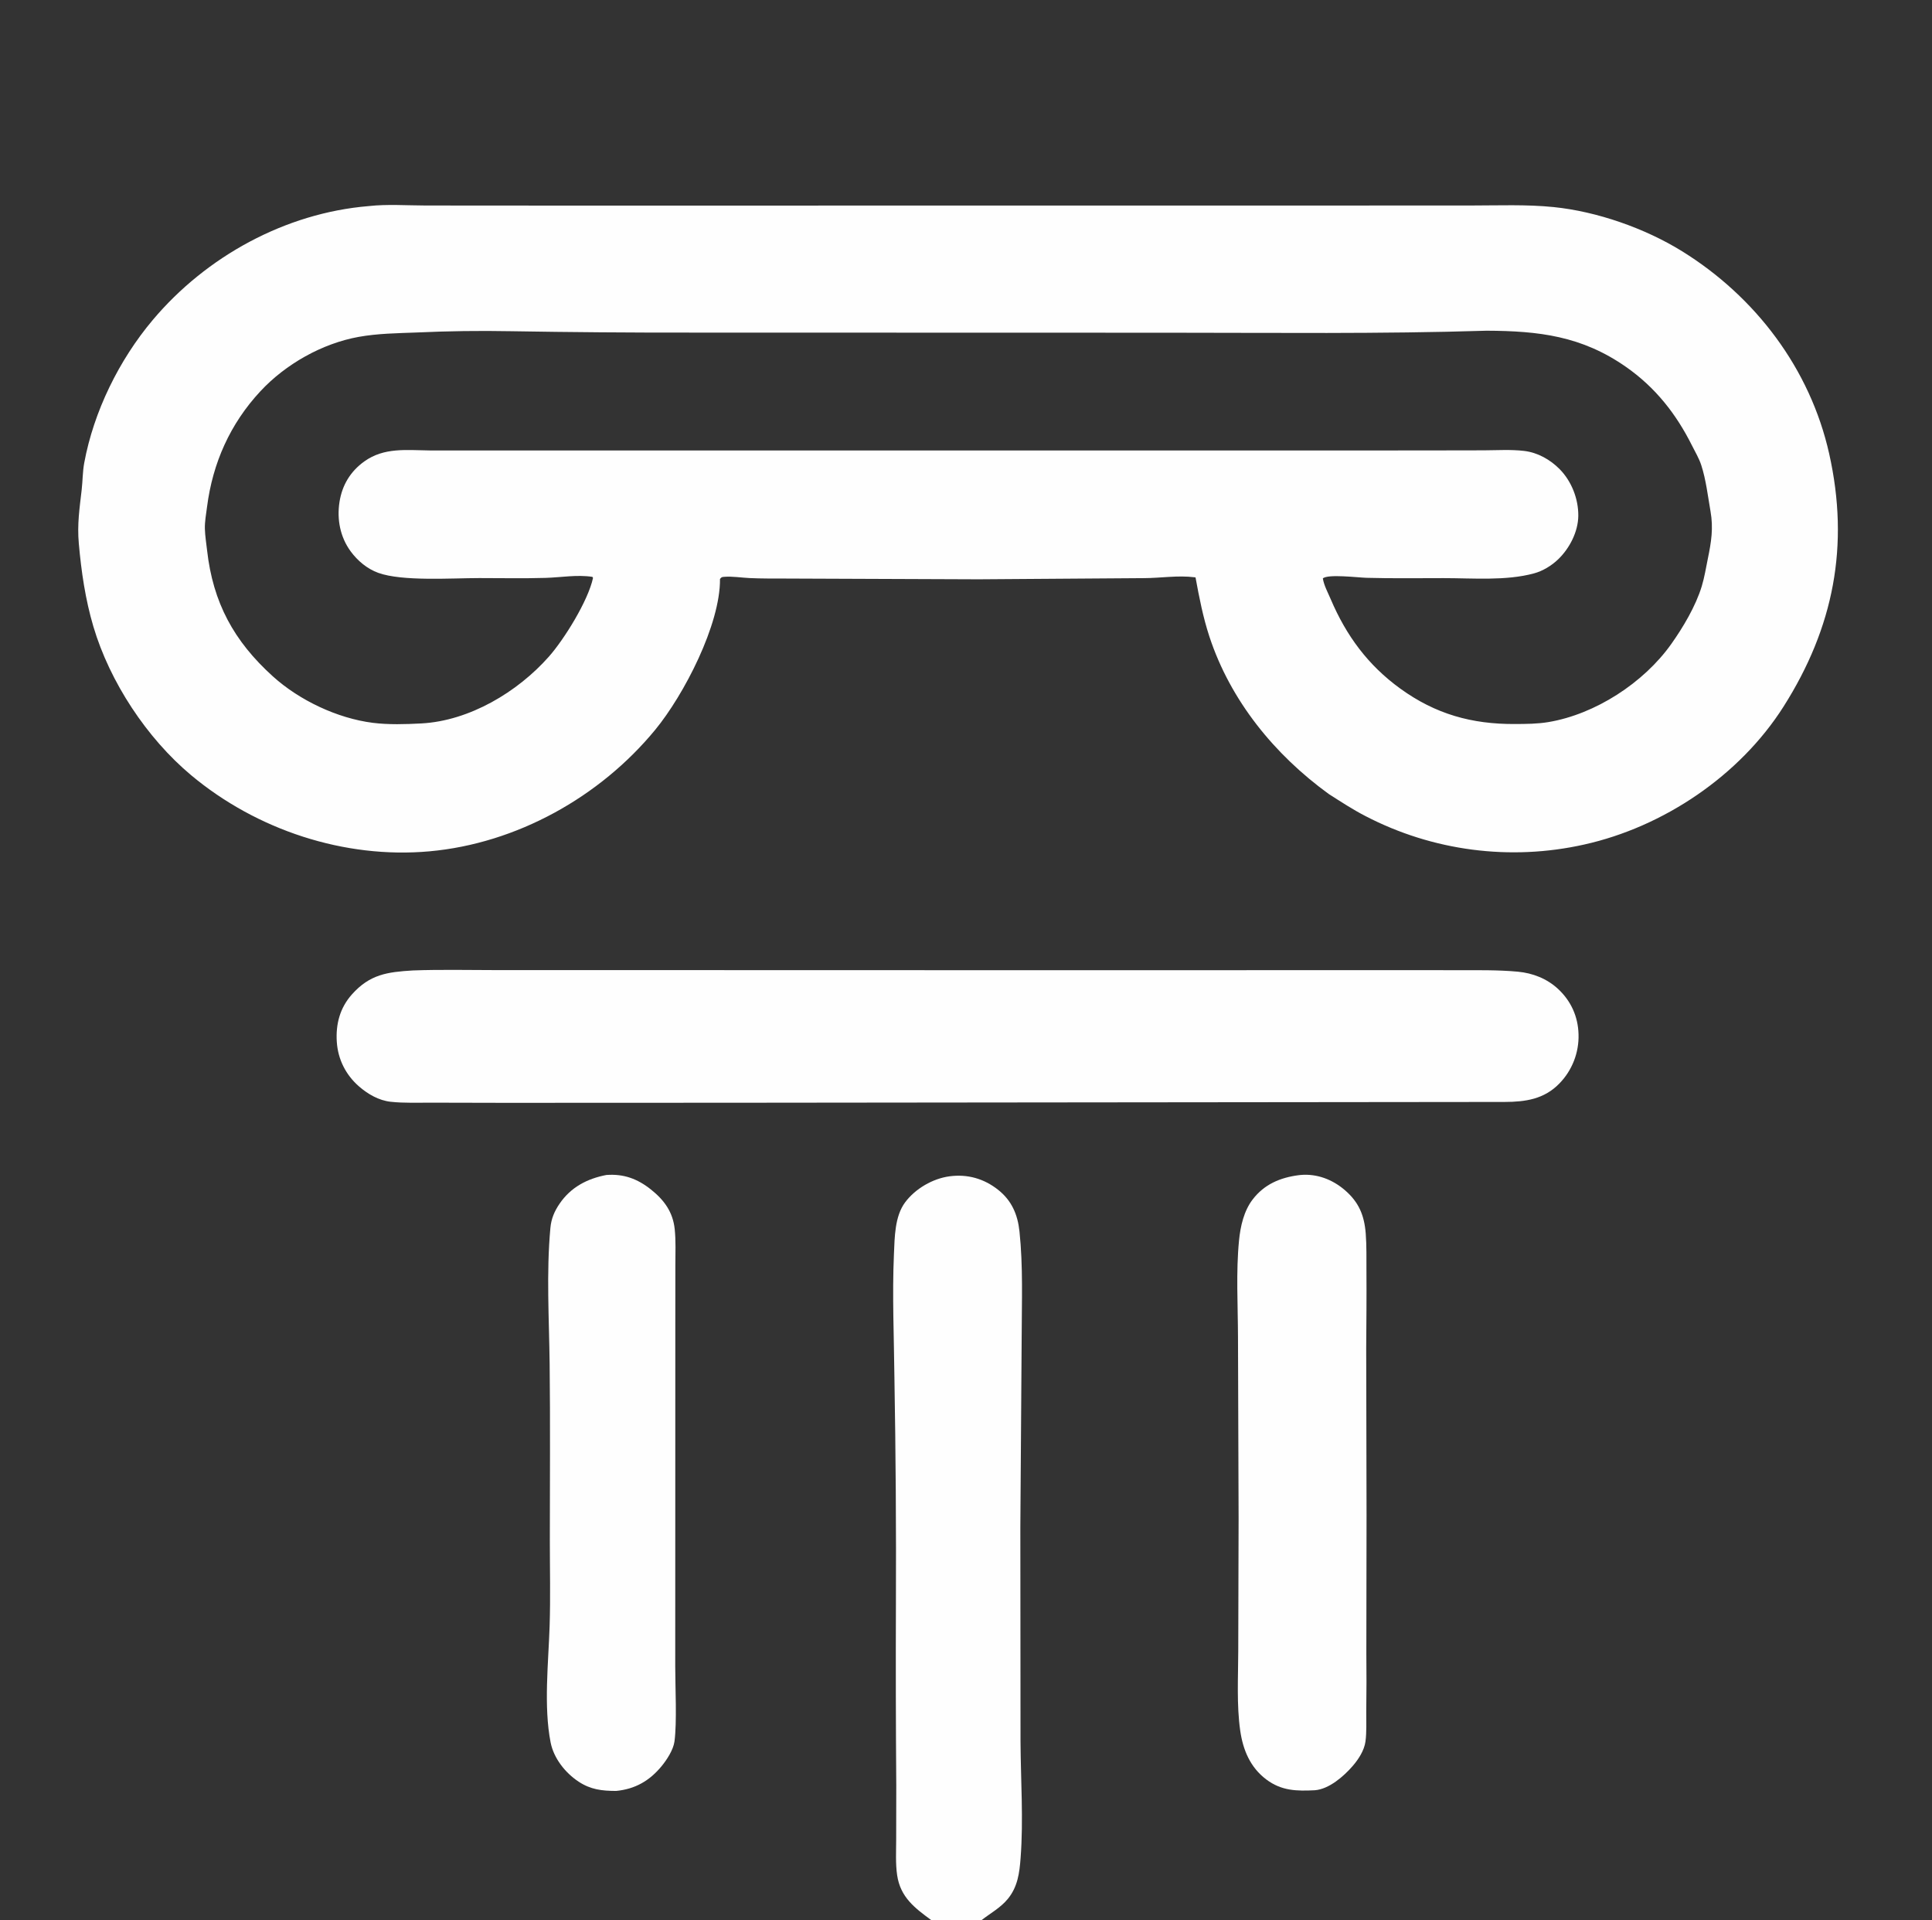
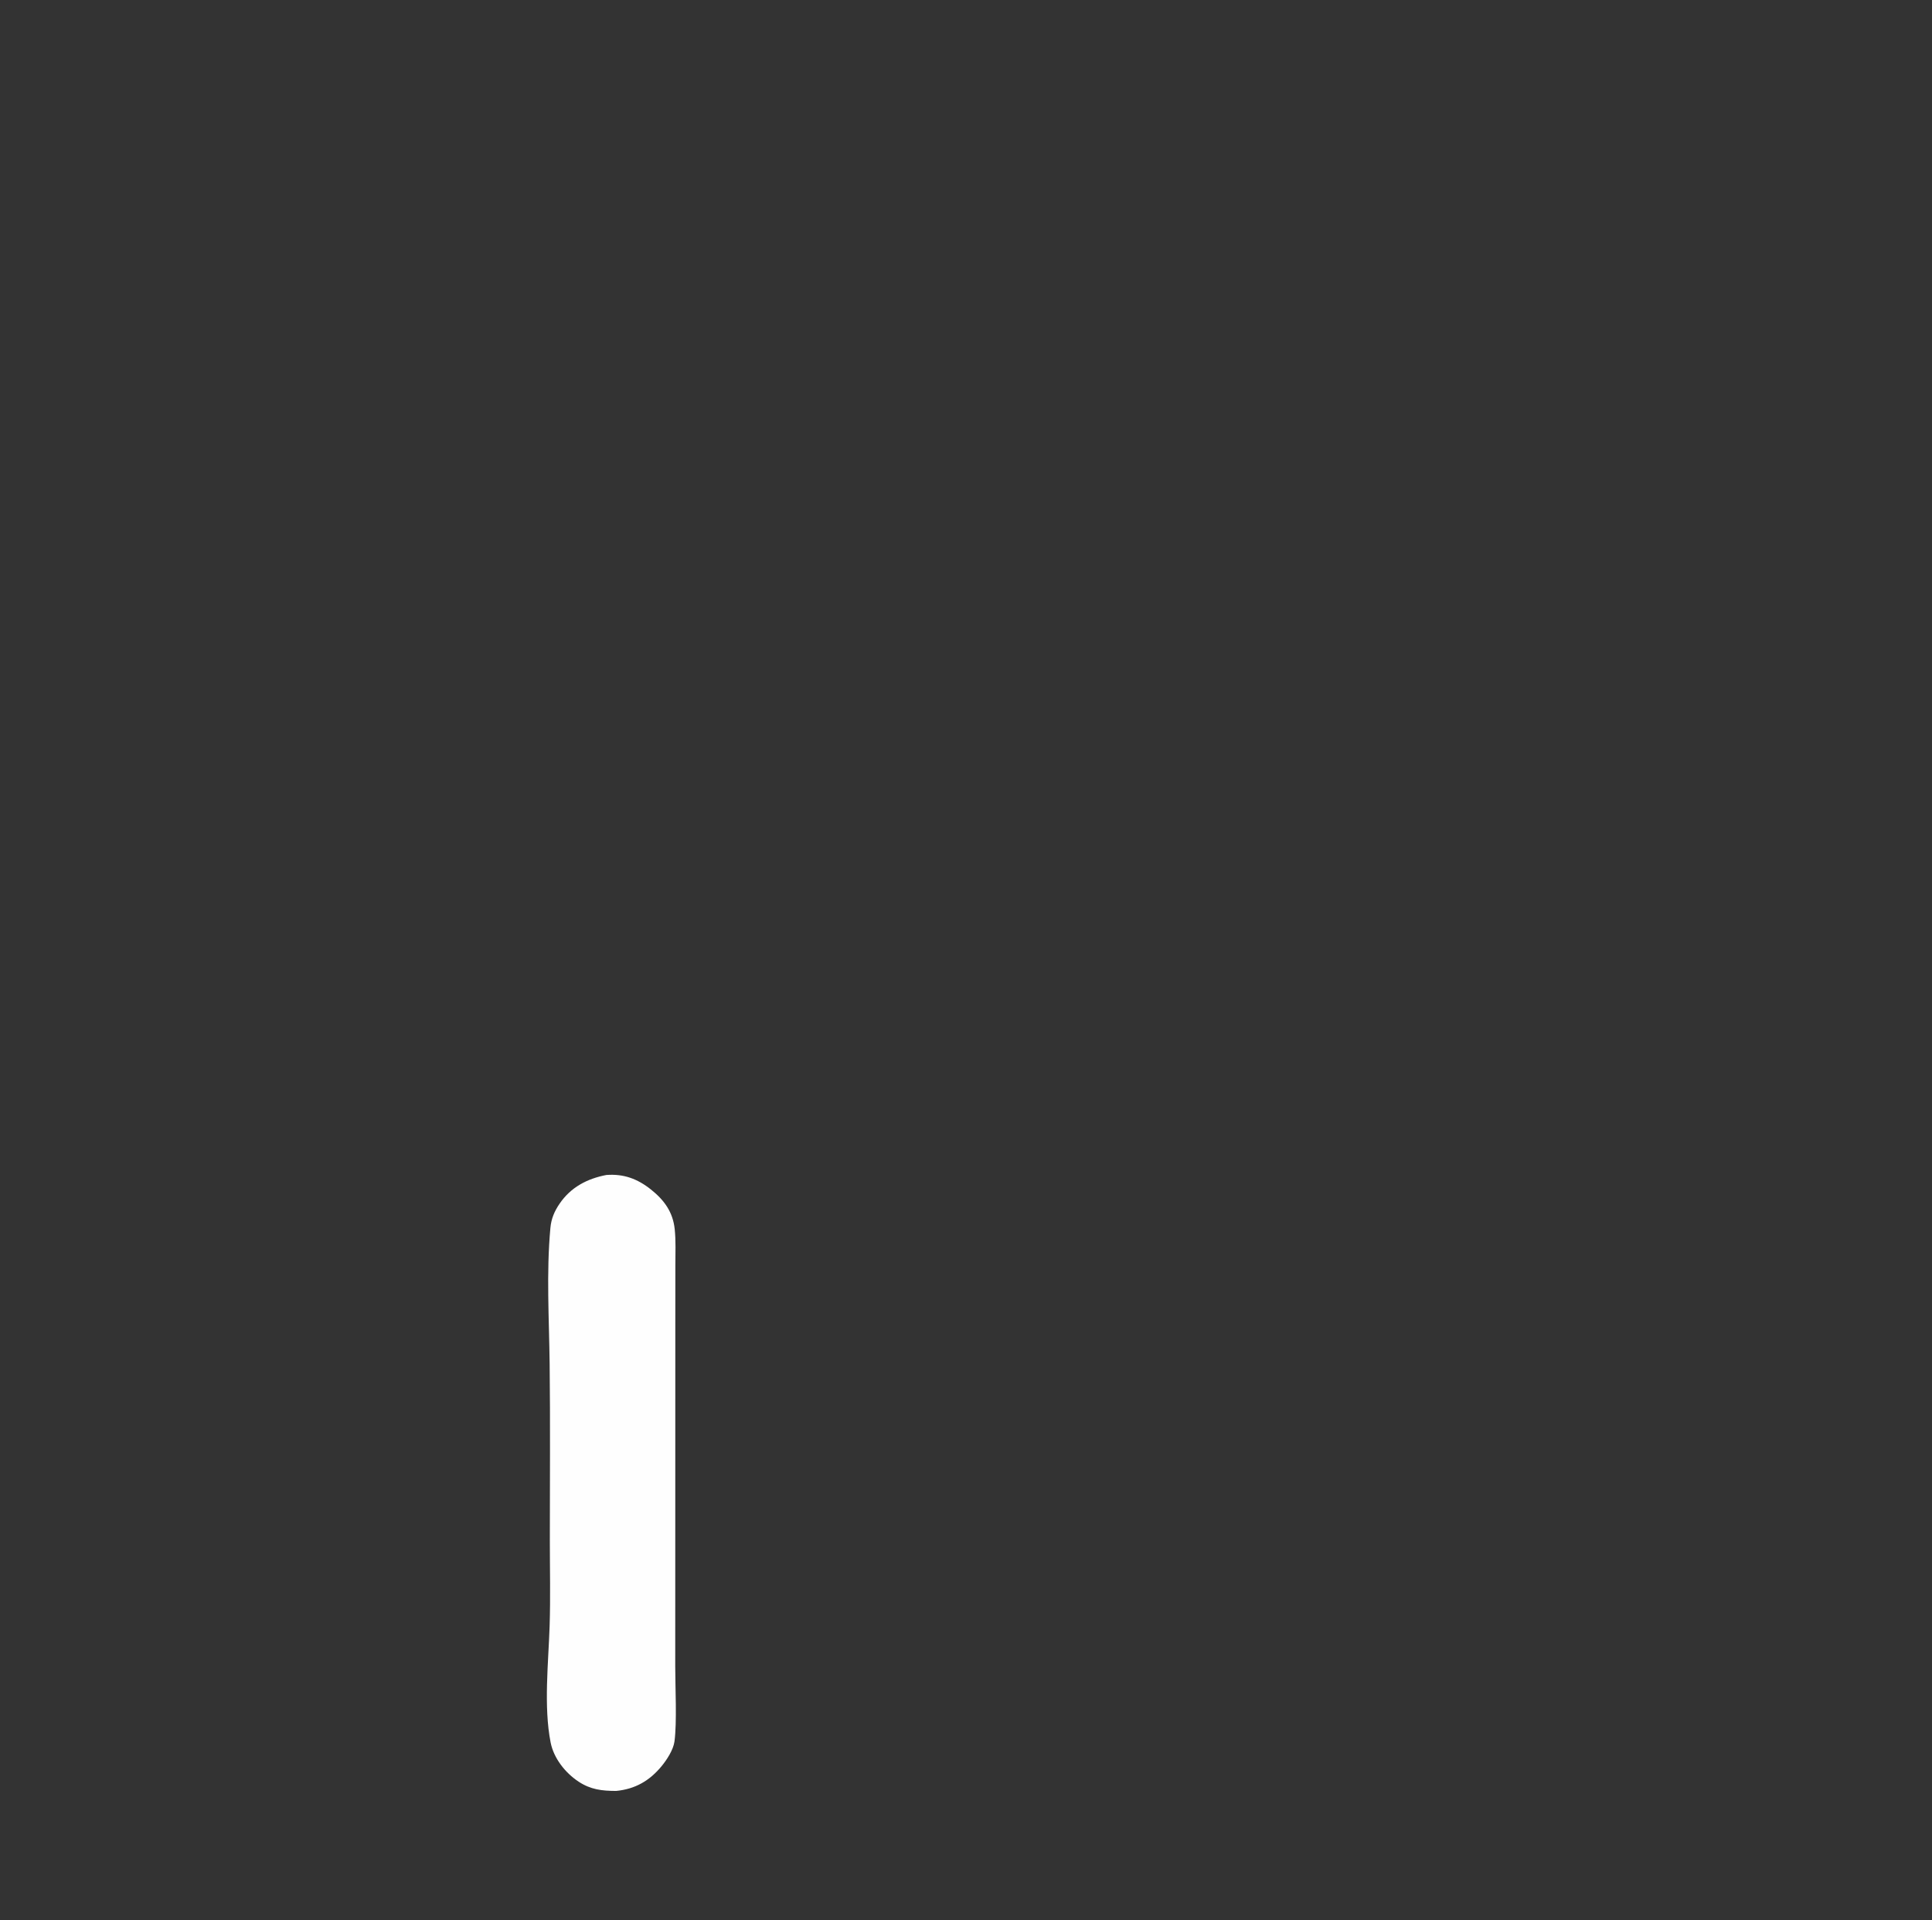
<svg xmlns="http://www.w3.org/2000/svg" width="638" height="634">
  <rect width="100%" height="100%" fill="#333333" stroke="none" />
  <g />
  <g>
-     <path fill="#FEFEFE" d="M121.747 68.045C127.84 67.354 134.476 67.847 140.617 67.852L176.876 67.876L298.599 67.874L441.798 67.86L485.799 67.849C494.843 67.848 504.077 67.456 513.078 68.37C527.37 69.822 543.234 75.373 555.446 82.938C579.705 97.966 597.752 121.736 604.04 149.783C610.844 180.131 605.519 207.214 588.978 233.286C574.515 256.082 549.335 273.037 523.095 278.848Q520.829 279.354 518.544 279.761Q516.258 280.168 513.957 280.475Q511.656 280.782 509.344 280.988Q507.032 281.194 504.713 281.299Q502.394 281.404 500.072 281.408Q497.751 281.411 495.431 281.313Q493.112 281.215 490.799 281.016Q488.486 280.817 486.184 280.518Q483.882 280.218 481.595 279.818Q479.309 279.418 477.042 278.918Q474.775 278.419 472.531 277.821Q470.288 277.223 468.074 276.528Q465.859 275.832 463.676 275.041Q461.494 274.249 459.348 273.363Q457.202 272.477 455.097 271.499Q452.992 270.52 450.932 269.45C446.756 267.307 442.802 264.702 438.844 262.186C420.926 249.205 406.343 231.368 399.374 210.17C397.279 203.796 396.003 197.223 394.795 190.637L394.469 190.597C389.055 189.889 383.244 190.87 377.74 190.88L323.167 191.265L259.366 191.016C255.435 191.009 251.477 191.041 247.551 190.859C244.82 190.732 241.859 190.233 239.148 190.448C238.327 190.514 238.264 190.556 237.764 191.155C237.888 206.205 225.859 229.413 216.38 240.942C198.104 263.17 170.565 278.491 141.808 281.079C113.694 283.609 84.73 274.005 63.131 255.956C48.481 243.713 36.26 225.156 30.841 206.881C28.183 197.912 26.848 188.733 26.024 179.438C25.458 173.046 26.261 167.933 26.976 161.672C27.309 158.756 27.277 155.746 27.81 152.86C30.951 135.852 39.318 118.849 50.462 105.624C68.137 84.648 94.249 70.324 121.747 68.045ZM141.899 148.724L392.873 148.735L468.46 148.721L490.003 148.684C494.396 148.662 498.988 148.362 503.344 148.882C507.785 149.411 511.946 151.753 515.061 154.917C518.976 158.893 521.246 164.71 521.197 170.287C521.149 175.558 518.319 181.043 514.55 184.668C512.366 186.768 509.475 188.529 506.545 189.32C497.24 191.833 486.358 190.874 476.757 190.879C468.261 190.883 459.739 191.009 451.247 190.773C448.424 190.694 438.456 189.459 436.84 190.976C437.221 193.321 438.51 195.648 439.44 197.834C444.56 209.862 451.748 219.628 462.396 227.34C474.063 235.79 486.039 239.124 500.307 239.046C503.989 239.026 507.687 239.014 511.33 238.406C526.798 235.822 542.788 225.448 551.866 212.673C555.824 207.103 559.988 200.085 561.969 193.552C562.874 190.567 563.372 187.385 564.001 184.327C565.12 178.889 565.831 174.364 564.862 168.831C563.986 163.83 563.373 158.392 561.802 153.573C561.064 151.31 559.809 149.226 558.747 147.106C553.506 136.635 546.638 127.907 536.941 121.133C522.345 110.935 508.204 109.26 490.906 109.19C455.822 110.291 420.656 109.85 385.557 109.852L227.789 109.813Q198.244 109.85 168.702 109.354Q153.117 109.058 137.545 109.779C131.214 110.016 124.646 110.101 118.402 111.233C106.35 113.417 94.334 120.222 86.015 129.151C76 139.901 70.232 152.86 68.371 167.345C68.067 169.712 67.589 172.245 67.658 174.632C67.725 176.972 68.121 179.357 68.382 181.683C70.324 198.946 77.202 211.649 90.109 223.313C98.858 231.22 111.4 237.163 123.1 238.65C128.271 239.307 133.967 239.13 139.172 238.849C155.013 237.995 170.924 228.483 181.267 216.785C186.289 211.105 194.207 198.392 195.832 190.813L195.635 190.458C190.499 189.675 185.299 190.645 180.144 190.799C172.869 191.017 165.558 190.858 158.28 190.861C149.209 190.864 132.86 192.013 124.905 189.132C121.262 187.814 118.088 185.152 115.808 182.05C112.353 177.348 111.215 171.512 112.101 165.789C112.967 160.196 115.703 155.645 120.316 152.337C126.862 147.644 134.286 148.642 141.899 148.724Z" />
-     <path fill="#FEFEFE" d="M136.339 320.409C145.57 320.064 154.881 320.294 164.12 320.294L213.609 320.295L360.859 320.333L452.92 320.307L481.351 320.321C487.932 320.339 494.655 320.206 501.209 320.814C506.168 321.274 510.88 323.117 514.552 326.544C518.807 330.516 521.118 335.655 521.275 341.467Q521.292 342.03 521.281 342.593Q521.27 343.155 521.231 343.717Q521.191 344.279 521.123 344.837Q521.056 345.396 520.96 345.951Q520.864 346.506 520.74 347.055Q520.617 347.604 520.466 348.147Q520.314 348.689 520.136 349.223Q519.958 349.757 519.753 350.281Q519.548 350.806 519.316 351.319Q519.085 351.832 518.828 352.333Q518.572 352.834 518.29 353.322Q518.008 353.809 517.702 354.282Q517.396 354.754 517.067 355.211Q516.738 355.667 516.386 356.107Q516.034 356.546 515.66 356.967Q515.286 357.388 514.892 357.79C509.891 362.913 503.75 363.802 496.917 363.826L243.552 364.087L166.658 364.118L142.789 364.065C138.248 364.042 133.502 364.259 128.993 363.765C125.109 363.339 121.482 361.244 118.568 358.71C114.194 354.909 111.584 349.74 111.217 343.951C110.847 338.119 112.253 332.779 116.184 328.353C122.123 321.666 127.948 320.923 136.339 320.409Z" />
-     <path fill="#FEFEFE" d="M428.947 387.993C429.129 387.974 429.31 387.952 429.492 387.936C434.885 387.453 440.013 389.427 444.069 392.904C448.712 396.882 450.53 401.227 451.003 407.27C451.322 411.359 451.209 415.53 451.238 419.633C451.297 428.163 451.221 436.674 451.159 445.201L451.27 500.175L451.205 545.577Q451.312 555.364 451.176 565.15C451.142 568.352 451.347 571.828 450.914 575C450.518 577.907 448.626 580.834 446.733 583.025C443.77 586.456 438.926 590.699 434.209 591.075C428.192 591.375 423.202 591.3 418.164 587.517C412.868 583.539 410.464 577.768 409.552 571.373C408.341 562.882 408.885 553.769 408.902 545.204L409.02 501.37L408.818 441.485C408.795 430.974 408.131 419.983 409.161 409.545C409.622 404.877 410.757 399.814 413.657 396.029C417.522 390.982 422.787 388.781 428.947 387.993Z" />
    <path fill="#FEFEFE" d="M200.234 387.94C205.963 387.507 210.526 389.202 214.964 392.736C219.335 396.217 222.213 400.171 222.806 405.803C223.215 409.689 223.026 413.703 223.025 417.611L223.009 436.337L222.997 497.422L222.981 550.173C222.977 556.993 223.578 568.571 222.736 574.939C222.371 577.702 220.229 580.998 218.478 583.126C214.477 587.985 209.721 590.698 203.454 591.304C198.764 591.287 195.059 590.868 191.073 588.242C186.663 585.336 182.851 580.525 181.823 575.271C179.498 563.386 181.105 548.971 181.497 536.917C181.804 527.486 181.57 517.969 181.572 508.529C181.576 489.102 181.734 469.657 181.505 450.232C181.329 435.314 180.384 420.315 181.755 405.418C182.037 402.354 183.093 399.892 184.82 397.374C188.534 391.96 193.905 389.155 200.234 387.94Z" />
-     <path fill="#FEFEFE" d="M307.599 634C302.081 629.969 297.338 626.405 296.263 619.134C295.695 615.29 295.937 611.214 295.943 607.33L295.973 589.486Q295.747 559.618 295.858 529.75Q296.011 492.35 295.364 454.956C295.226 441.42 294.605 427.588 295.202 414.074C295.45 408.478 295.448 401.596 298.903 396.963C302.266 392.456 308.014 389.112 313.577 388.375C319.491 387.591 324.928 389.134 329.602 392.828C334.105 396.386 336.071 401.003 336.662 406.596C337.879 418.113 337.411 429.836 337.385 441.405L336.946 504.203L337.004 574.961C337.07 587.689 338 600.766 337.031 613.455C336.653 618.415 336.077 622.92 332.856 626.896C330.442 629.877 327.058 631.673 324.079 634L307.599 634Z" />
  </g>
</svg>